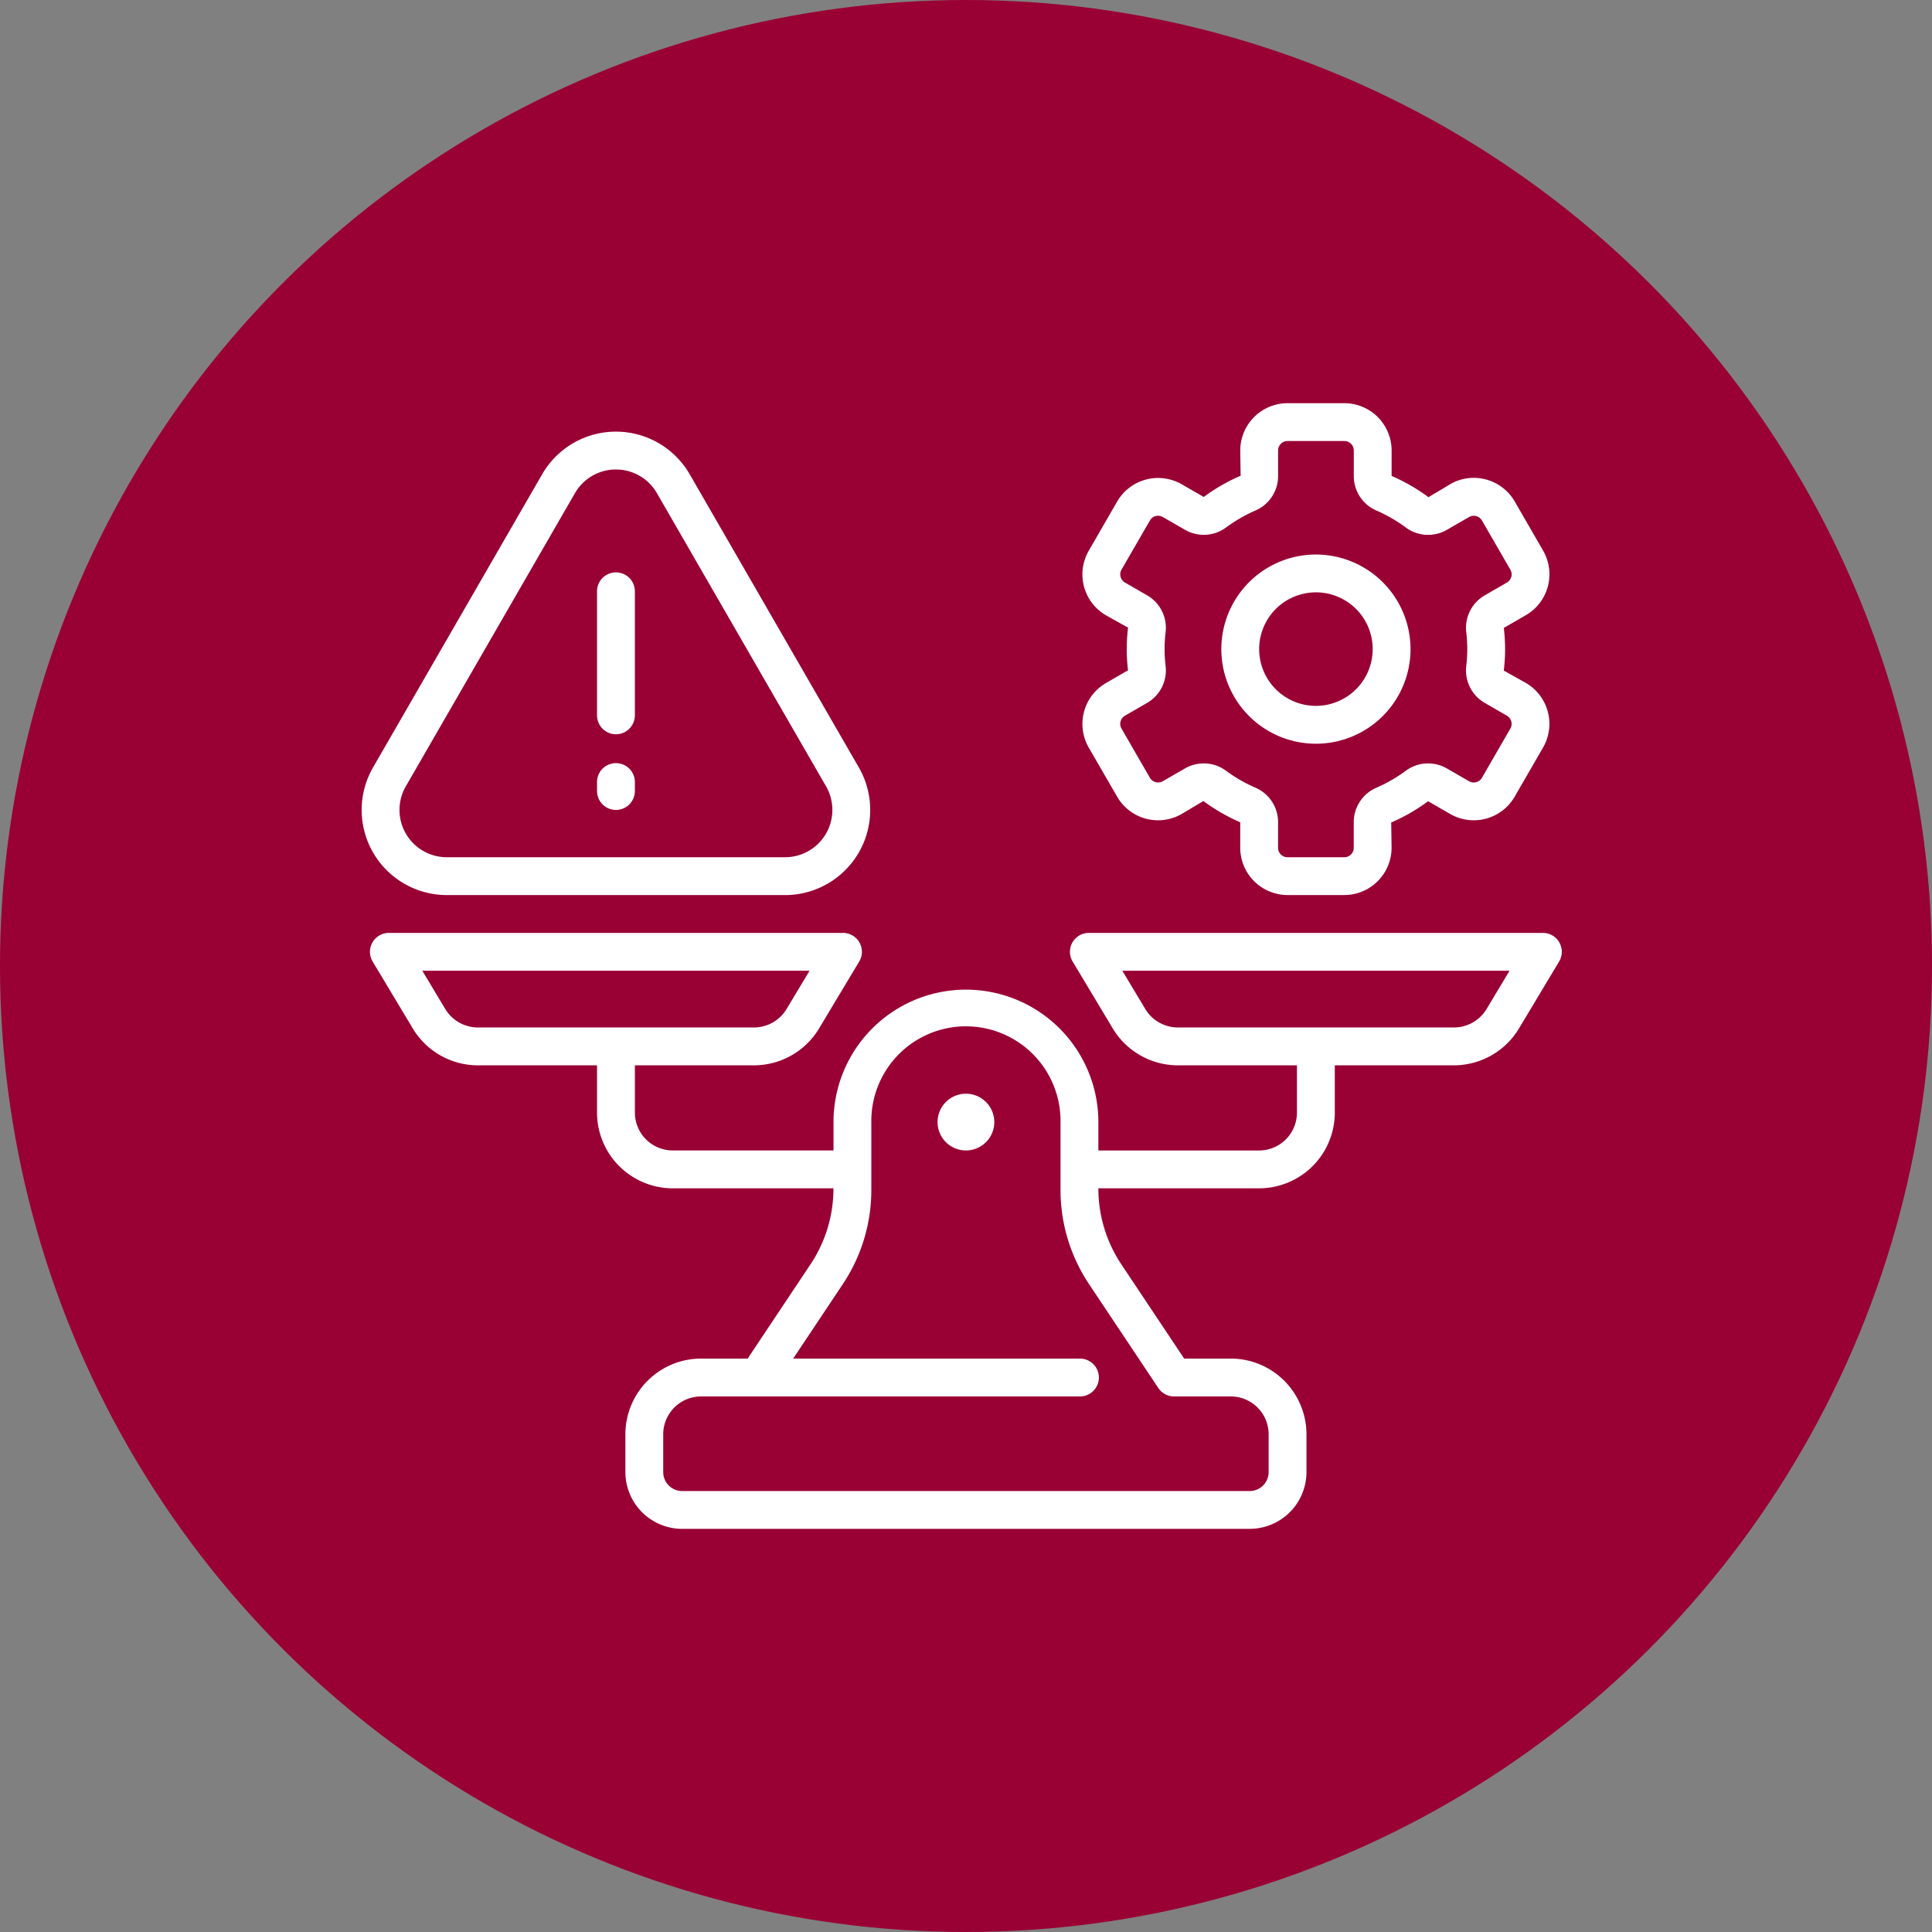
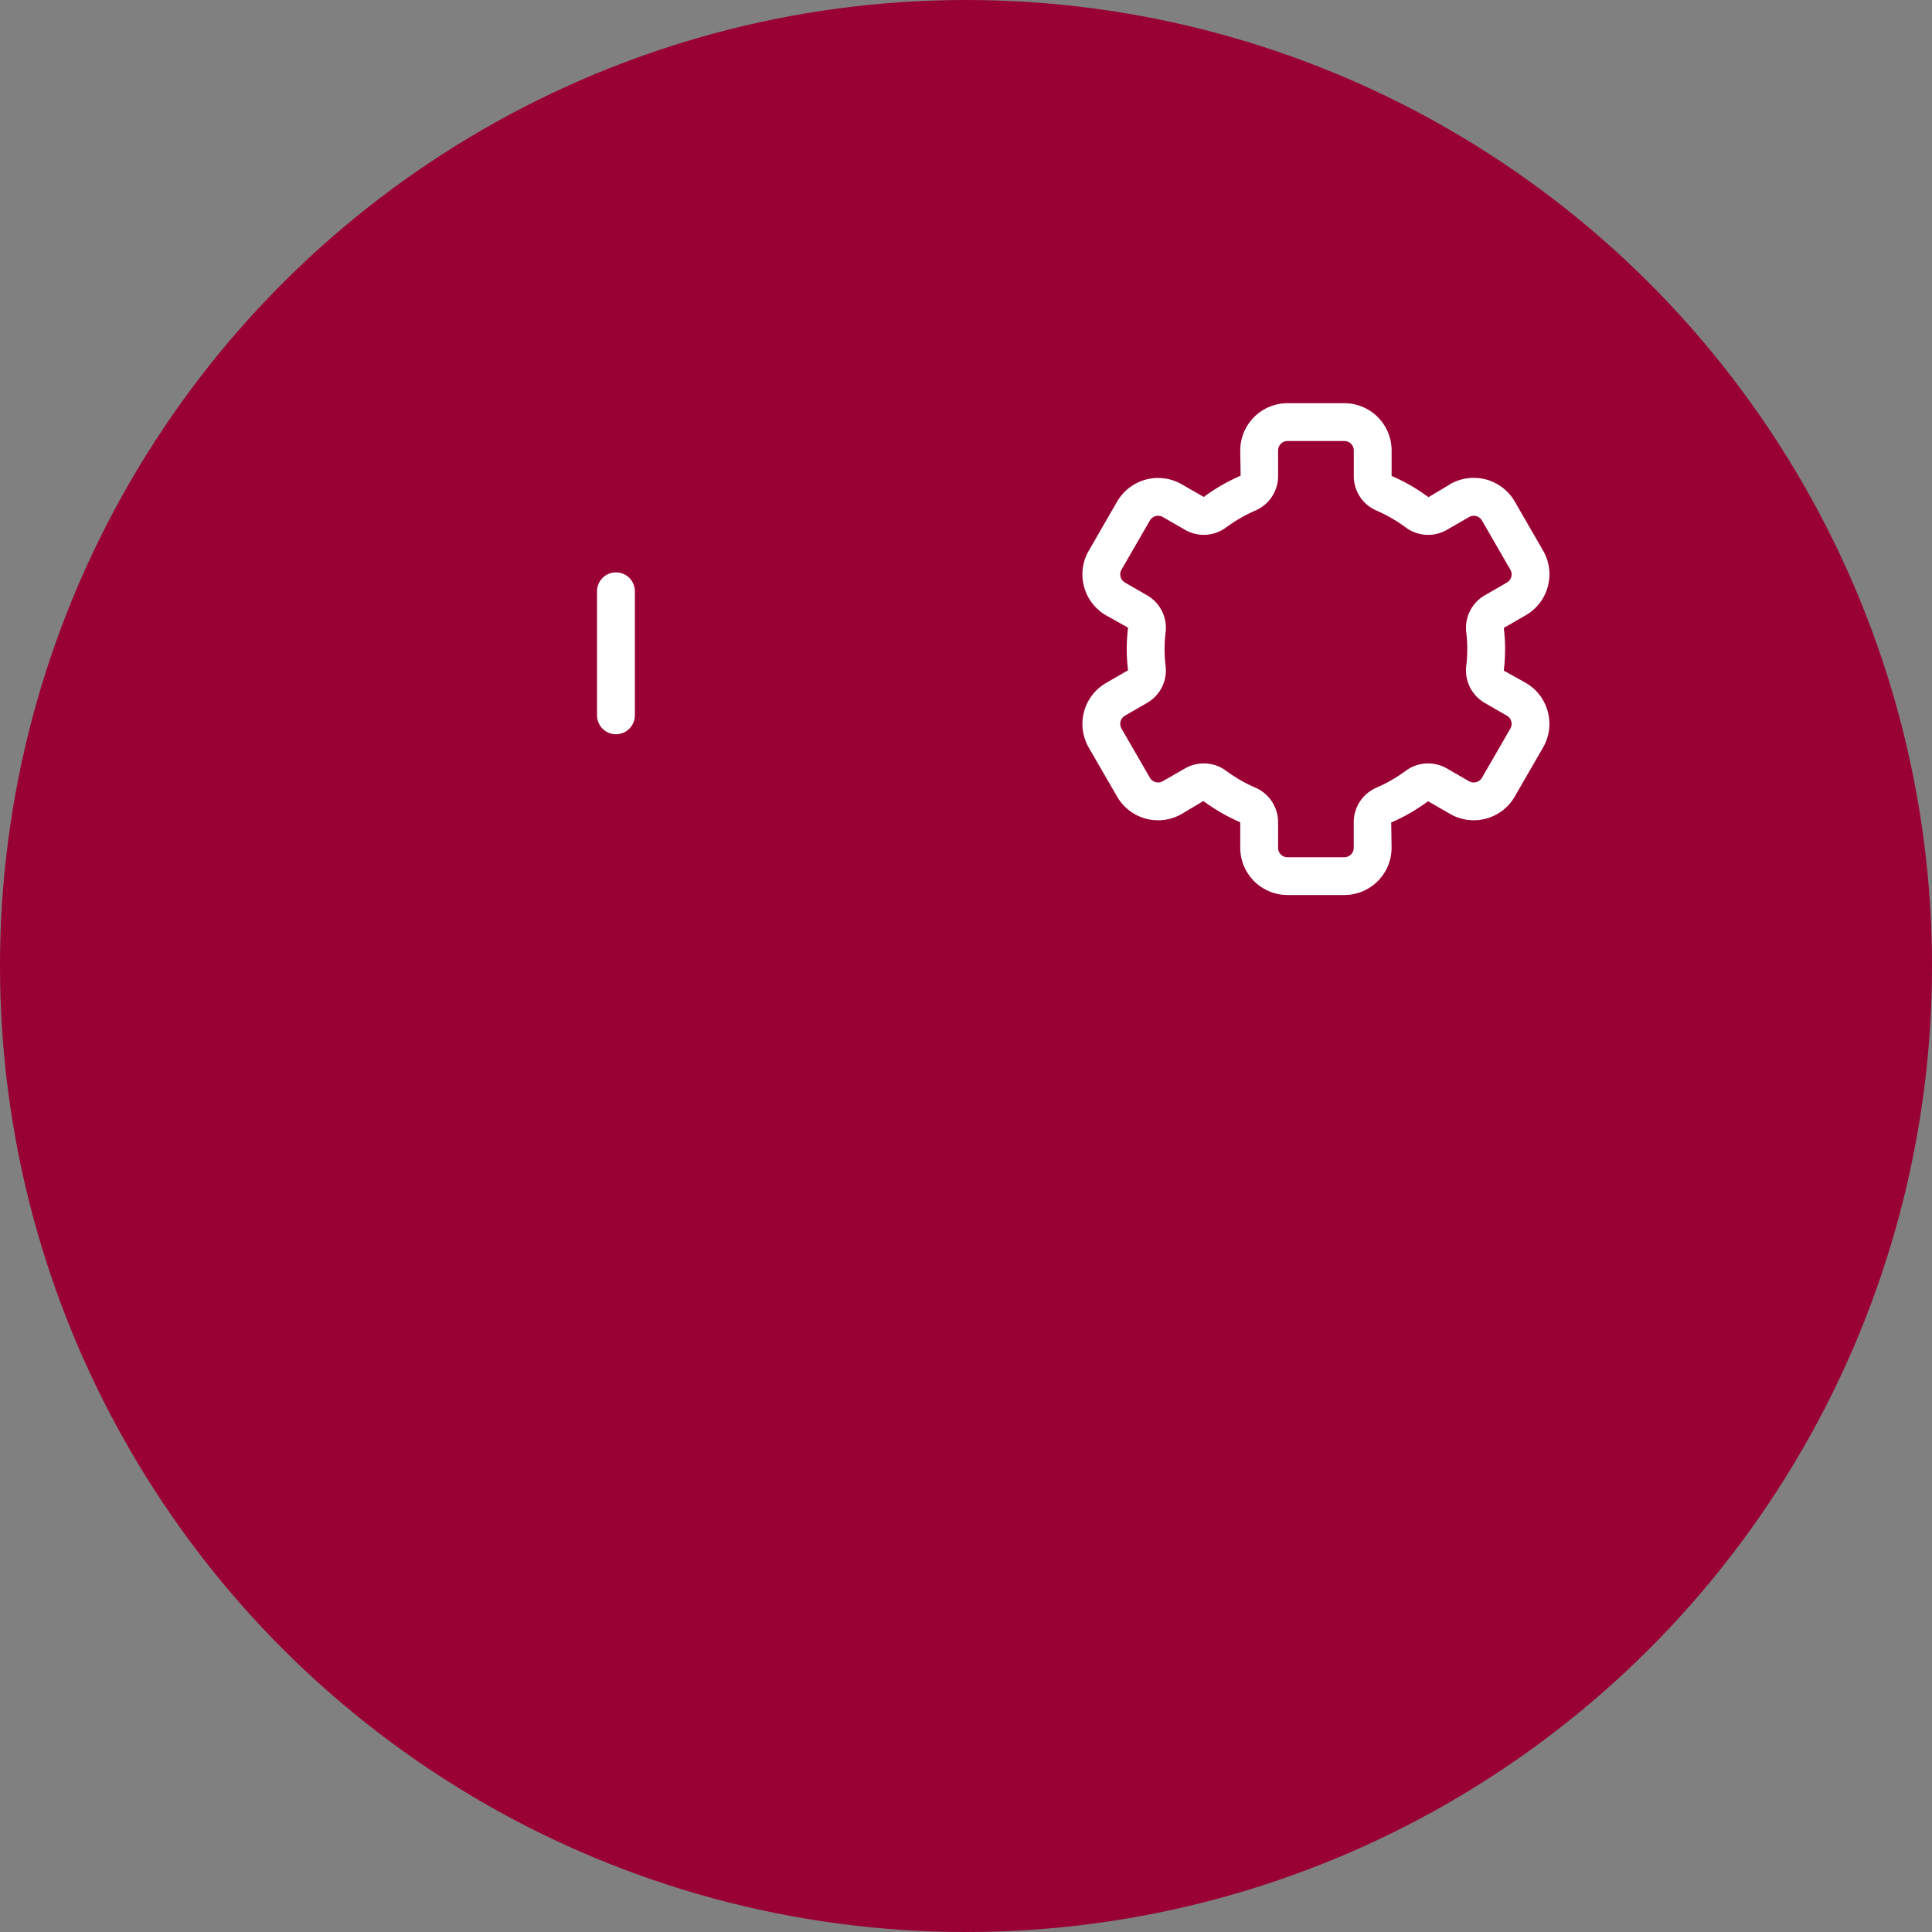
<svg xmlns="http://www.w3.org/2000/svg" width="137" height="137" viewBox="0 0 137 137">
  <rect x="0" y="0" width="137" height="137" fill="#808080" stroke="none" />
  <g id="_selected_1" data-name=" selected 1" transform="translate(-11583.252 -4612.569)">
    <g id="Group_1079" data-name="Group 1079" transform="translate(11146.252 125.569)">
      <circle id="Ellipse_41" data-name="Ellipse 41" cx="68.5" cy="68.5" r="68.5" transform="translate(574 4487) rotate(90)" fill="#903" />
    </g>
    <g id="risks-management_16746172" transform="translate(11592.783 4620.159)">
-       <path id="Path_1649" data-name="Path 1649" d="M79.012,94a2.012,2.012,0,1,0,2.012,2.012A2.015,2.015,0,0,0,79.012,94Z" transform="translate(-20.048 -24.034)" fill="#fff" />
-       <path id="Path_1650" data-name="Path 1650" d="M101.343,77.681A1.342,1.342,0,0,0,100.176,77h-32.2a1.342,1.342,0,0,0-1.15,2.032l2.852,4.754a5.393,5.393,0,0,0,4.6,2.605h8.454v3.354a2.686,2.686,0,0,1-2.683,2.683H68.65V90.415a9.391,9.391,0,1,0-18.782,0v2.012h-11.4a2.686,2.686,0,0,1-2.683-2.683V86.391h8.454a5.392,5.392,0,0,0,4.6-2.605l2.852-4.754A1.342,1.342,0,0,0,50.539,77h-32.2a1.342,1.342,0,0,0-1.15,2.032l2.852,4.754a5.393,5.393,0,0,0,4.6,2.605H33.1v3.354a5.372,5.372,0,0,0,5.366,5.366h11.4a9.7,9.7,0,0,1-1.577,5.313l-4.507,6.761H40.477a5.372,5.372,0,0,0-5.366,5.366v2.683a4.029,4.029,0,0,0,4.025,4.025H79.382a4.029,4.029,0,0,0,4.025-4.025v-2.683a5.372,5.372,0,0,0-5.366-5.366H74.734l-4.507-6.761a9.7,9.7,0,0,1-1.577-5.313h11.4a5.372,5.372,0,0,0,5.366-5.366V86.391h8.454a5.392,5.392,0,0,0,4.6-2.605l2.852-4.754a1.341,1.341,0,0,0,.017-1.351Zm-79,4.724-1.633-2.722H48.169l-1.633,2.722a2.7,2.7,0,0,1-2.3,1.3H24.645a2.7,2.7,0,0,1-2.3-1.3ZM72.9,109.27a1.341,1.341,0,0,0,1.116.6h4.025a2.686,2.686,0,0,1,2.683,2.683v2.683a1.343,1.343,0,0,1-1.342,1.342H39.136a1.343,1.343,0,0,1-1.342-1.342v-2.683a2.686,2.686,0,0,1,2.683-2.683H67.308a1.342,1.342,0,1,0,0-2.683h-20.3l3.515-5.272a12.033,12.033,0,0,0,2.028-6.7v-4.8a6.708,6.708,0,1,1,13.415,0v4.8a12.033,12.033,0,0,0,2.028,6.7ZM96.174,82.405a2.7,2.7,0,0,1-2.3,1.3H74.282a2.7,2.7,0,0,1-2.3-1.3l-1.633-2.722H97.806Z" transform="translate(-0.295 -18.437)" fill="#fff" />
      <path id="Path_1651" data-name="Path 1651" d="M118.389,26.75l-1.536.916a13.17,13.17,0,0,0-2.613-1.507V24.354A3.358,3.358,0,0,0,110.885,21h-4.025a3.358,3.358,0,0,0-3.354,3.354l.027,1.79a13.147,13.147,0,0,0-2.615,1.507l-1.562-.9a3.358,3.358,0,0,0-4.581,1.228l-2.012,3.485a3.353,3.353,0,0,0,1.228,4.581l1.559.871a12.718,12.718,0,0,0-.093,1.525,12.159,12.159,0,0,0,.092,1.5l-1.559.9a3.357,3.357,0,0,0-1.228,4.581L94.775,48.9a3.353,3.353,0,0,0,4.581,1.228l1.536-.916a13.189,13.189,0,0,0,2.613,1.507v1.805a3.358,3.358,0,0,0,3.354,3.354h4.025a3.358,3.358,0,0,0,3.354-3.354l-.027-1.79a13.145,13.145,0,0,0,2.615-1.507l1.562.9a3.353,3.353,0,0,0,4.581-1.228l2.012-3.485a3.358,3.358,0,0,0-1.228-4.581l-1.559-.871a12.737,12.737,0,0,0,.093-1.525,12.161,12.161,0,0,0-.092-1.5l1.559-.9a3.353,3.353,0,0,0,1.228-4.581l-2.012-3.485a3.357,3.357,0,0,0-4.581-1.228Zm4.337,6.564a.668.668,0,0,1-.313.407l-1.559.9a2.657,2.657,0,0,0-1.323,2.612,10.006,10.006,0,0,1,0,2.415,2.658,2.658,0,0,0,1.323,2.612l1.559.9a.671.671,0,0,1,.245.916l-2.012,3.485a.671.671,0,0,1-.916.246l-1.562-.9a2.657,2.657,0,0,0-2.913.152,10.706,10.706,0,0,1-2.111,1.216,2.66,2.66,0,0,0-1.59,2.448v1.805a.671.671,0,0,1-.671.671H106.86a.671.671,0,0,1-.671-.671V50.721a2.658,2.658,0,0,0-1.589-2.447,10.7,10.7,0,0,1-2.111-1.216,2.629,2.629,0,0,0-1.566-.514,2.692,2.692,0,0,0-1.346.362l-1.562.9a.671.671,0,0,1-.916-.246l-2.012-3.485a.671.671,0,0,1,.246-.916l1.559-.9a2.657,2.657,0,0,0,1.323-2.612,9.972,9.972,0,0,1,0-2.416,2.658,2.658,0,0,0-1.323-2.612l-1.559-.9a.671.671,0,0,1-.246-.916L97.1,29.319a.671.671,0,0,1,.916-.246l1.562.9a2.659,2.659,0,0,0,2.912-.152,10.742,10.742,0,0,1,2.111-1.217,2.658,2.658,0,0,0,1.589-2.447V24.354a.671.671,0,0,1,.671-.671h4.025a.671.671,0,0,1,.671.671v1.805a2.658,2.658,0,0,0,1.589,2.447,10.7,10.7,0,0,1,2.111,1.217,2.659,2.659,0,0,0,2.912.152l1.562-.9a.671.671,0,0,1,.916.246l2.012,3.485a.665.665,0,0,1,.068.509Z" transform="translate(-25.09)" fill="#fff" />
-       <path id="Path_1652" data-name="Path 1652" d="M113.708,37a6.708,6.708,0,1,0,6.708,6.708A6.715,6.715,0,0,0,113.708,37Zm0,10.732a4.025,4.025,0,1,1,4.025-4.025A4.029,4.029,0,0,1,113.708,47.732Z" transform="translate(-29.925 -5.268)" fill="#fff" />
-       <path id="Path_1653" data-name="Path 1653" d="M22.152,56.871H46.139a6.037,6.037,0,0,0,5.229-9.054L39.375,27.028a6.038,6.038,0,0,0-10.459,0L16.923,47.816a6.037,6.037,0,0,0,5.229,9.054Zm-2.905-7.713L31.24,28.369a3.354,3.354,0,0,1,5.81,0L49.044,49.157a3.354,3.354,0,0,1-2.905,5.03H22.152a3.354,3.354,0,0,1-2.905-5.03Z" transform="translate(0 -0.99)" fill="#fff" />
      <path id="Path_1654" data-name="Path 1654" d="M42.342,50.348a1.342,1.342,0,0,0,1.342-1.342V40.175a1.342,1.342,0,0,0-2.683,0v8.832A1.342,1.342,0,0,0,42.342,50.348Z" transform="translate(-8.196 -5.871)" fill="#fff" />
-       <path id="Path_1655" data-name="Path 1655" d="M42.342,62.354a1.342,1.342,0,0,0,1.342-1.342v-.671a1.342,1.342,0,0,0-2.683,0v.671A1.342,1.342,0,0,0,42.342,62.354Z" transform="translate(-8.196 -12.511)" fill="#fff" />
    </g>
  </g>
</svg>